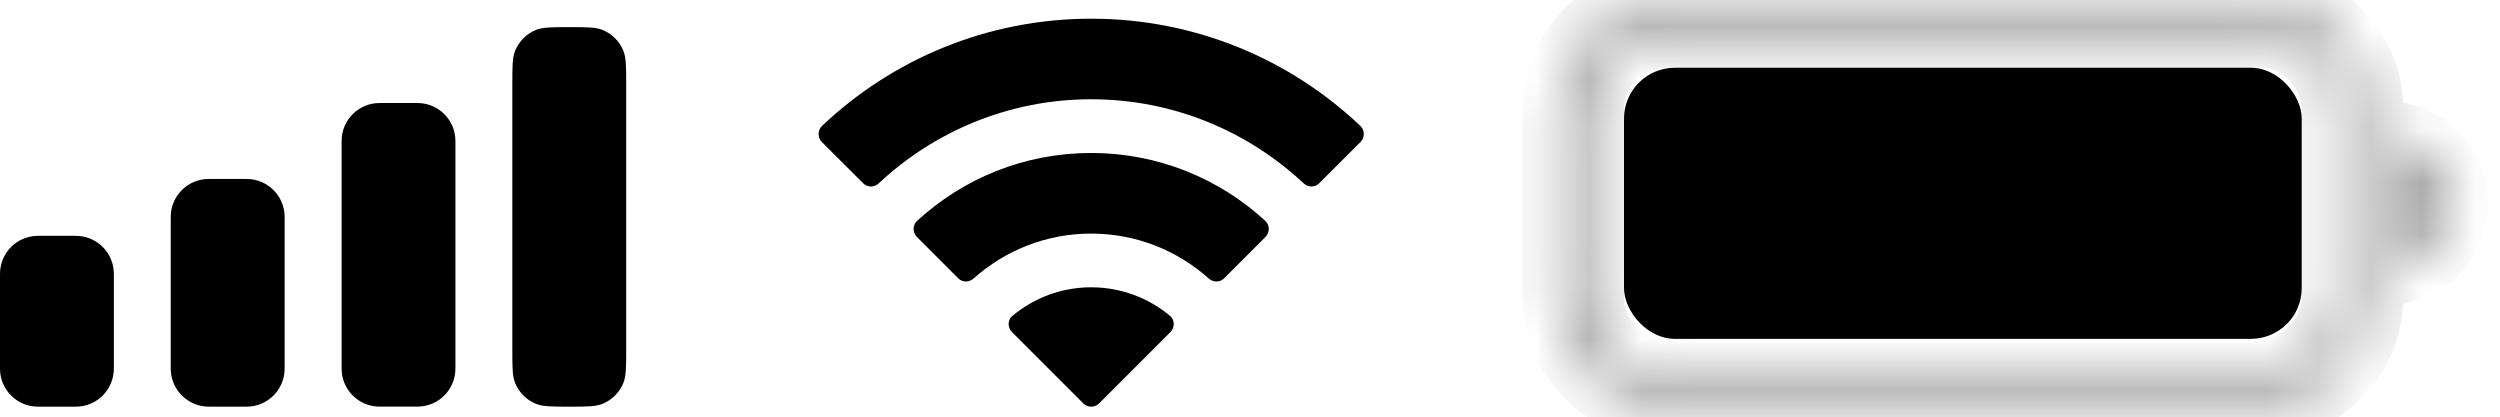
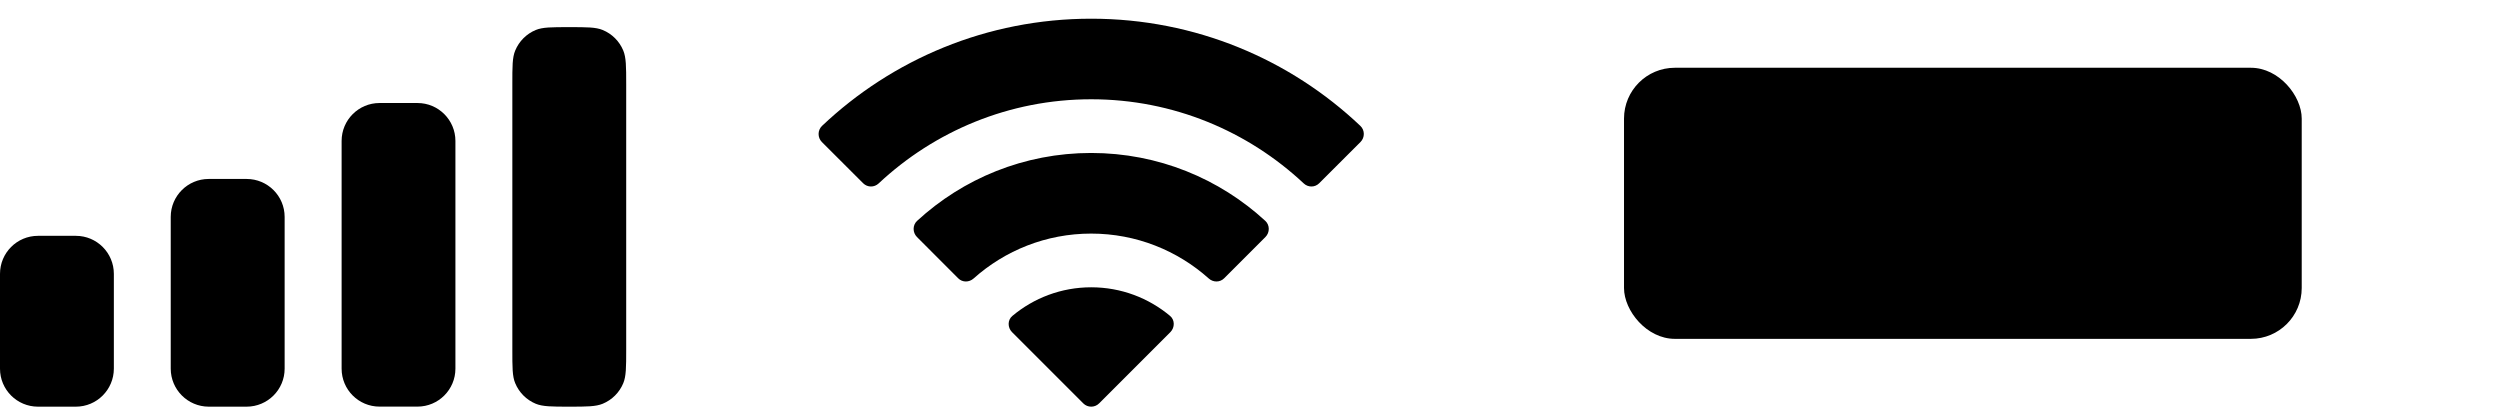
<svg xmlns="http://www.w3.org/2000/svg" fill="none" height="100%" overflow="visible" preserveAspectRatio="none" style="display: block;" viewBox="0 0 48 8" width="100%">
  <g id="Frame 93039">
    <path d="M1.457 4.528C1.859 4.528 2.186 4.855 2.186 5.258V7.079C2.185 7.481 1.859 7.808 1.457 7.808H0.729C0.326 7.808 6.42845e-05 7.481 0 7.079V5.258C0 4.855 0.326 4.528 0.729 4.528H1.457ZM4.735 3.436C5.138 3.436 5.465 3.762 5.465 4.164V7.079C5.465 7.481 5.138 7.808 4.735 7.808H4.007C3.605 7.807 3.279 7.481 3.278 7.079V4.164C3.278 3.762 3.605 3.436 4.007 3.436H4.735ZM10.93 0.521C11.269 0.521 11.438 0.521 11.572 0.576C11.751 0.65 11.893 0.792 11.967 0.971C12.022 1.105 12.023 1.275 12.023 1.614V6.715C12.023 7.054 12.022 7.224 11.967 7.357C11.893 7.536 11.751 7.678 11.572 7.752C11.438 7.807 11.269 7.808 10.93 7.808C10.59 7.808 10.42 7.807 10.286 7.752C10.108 7.678 9.966 7.536 9.892 7.357C9.836 7.224 9.837 7.054 9.837 6.715V1.614C9.837 1.275 9.836 1.105 9.892 0.971C9.966 0.792 10.108 0.65 10.286 0.576C10.42 0.521 10.59 0.521 10.93 0.521ZM8.016 1.978C8.418 1.978 8.744 2.304 8.744 2.706V7.078C8.744 7.48 8.418 7.807 8.016 7.807H7.287C6.885 7.807 6.559 7.481 6.559 7.078V2.706C6.559 2.304 6.885 1.978 7.287 1.978H8.016Z" fill="black" id="Combined Shape" />
    <path d="M20.951 5.516C21.528 5.516 22.056 5.723 22.466 6.066C22.559 6.144 22.558 6.289 22.472 6.376L21.103 7.745C21.019 7.829 20.883 7.829 20.799 7.745L19.43 6.376C19.344 6.289 19.343 6.144 19.437 6.066C19.847 5.723 20.375 5.516 20.951 5.516ZM20.95 2.937C22.239 2.937 23.413 3.431 24.293 4.24C24.383 4.322 24.382 4.465 24.296 4.551L23.504 5.343C23.422 5.425 23.294 5.424 23.208 5.347C22.608 4.811 21.817 4.485 20.95 4.485C20.084 4.485 19.293 4.811 18.693 5.347C18.607 5.424 18.478 5.425 18.397 5.343L17.606 4.551C17.52 4.465 17.519 4.322 17.609 4.24C18.488 3.431 19.662 2.937 20.95 2.937ZM20.951 0.359C22.953 0.359 24.772 1.141 26.119 2.417C26.207 2.5 26.207 2.642 26.121 2.727L25.328 3.519C25.246 3.601 25.116 3.601 25.032 3.522C23.963 2.521 22.528 1.906 20.951 1.906C19.375 1.906 17.939 2.521 16.87 3.522C16.786 3.601 16.656 3.601 16.573 3.519L15.78 2.727C15.695 2.642 15.696 2.5 15.783 2.417C17.131 1.141 18.95 0.359 20.951 0.359Z" fill="black" id="Combined Shape_2" />
    <g id="Battery Icon">
      <g id="Combined Shape_3" opacity="0.4">
        <mask fill="white" id="path-3-inside-1_0_3977">
-           <path d="M43.38 0C44.547 0 45.495 0.947 45.495 2.114V5.693L45.483 5.909C45.382 6.904 44.592 7.696 43.597 7.797L43.38 7.808H31.994L31.778 7.797C30.783 7.696 29.992 6.904 29.891 5.909L29.88 5.693V2.114C29.88 0.947 30.827 0 31.994 0H43.38ZM31.994 0.65C31.186 0.651 30.531 1.306 30.53 2.114V5.693C30.53 6.501 31.186 7.157 31.994 7.157H43.38C44.188 7.157 44.843 6.502 44.844 5.693V2.114C44.843 1.306 44.188 0.65 43.38 0.65H31.994ZM46.147 2.644C46.708 2.788 47.122 3.298 47.122 3.904C47.122 4.51 46.708 5.019 46.147 5.164V2.644Z" />
-         </mask>
-         <path d="M45.495 2.114L46.146 2.114L46.146 2.114L45.495 2.114ZM45.495 5.693L46.145 5.729L46.146 5.711V5.693H45.495ZM45.483 5.909L46.131 5.975L46.132 5.96L46.133 5.944L45.483 5.909ZM43.597 7.797L43.629 8.447L43.646 8.446L43.663 8.444L43.597 7.797ZM43.38 7.808V8.458H43.396L43.412 8.457L43.38 7.808ZM31.994 7.808L31.962 8.457L31.978 8.458H31.994V7.808ZM31.778 7.797L31.712 8.444L31.729 8.446L31.746 8.447L31.778 7.797ZM29.891 5.909L29.241 5.942L29.242 5.958L29.243 5.975L29.891 5.909ZM29.88 5.693H29.229V5.71L29.23 5.726L29.88 5.693ZM29.88 2.114L29.229 2.114V2.114H29.88ZM31.994 0L31.994 -0.651L31.994 -0.651L31.994 0ZM31.994 0.65L31.994 -0L31.994 -0L31.994 0.65ZM30.53 2.114L29.88 2.114V2.114H30.53ZM30.53 5.693L29.88 5.693L29.88 5.694L30.53 5.693ZM31.994 7.157L31.994 7.808H31.994V7.157ZM44.844 5.693L45.494 5.694V5.693H44.844ZM44.844 2.114L45.494 2.114L45.494 2.114L44.844 2.114ZM46.147 2.644L46.309 2.014L45.496 1.804V2.644H46.147ZM47.122 3.904L47.773 3.904V3.904H47.122ZM46.147 5.164H45.496V6.004L46.309 5.794L46.147 5.164ZM43.38 0V0.651C44.188 0.651 44.844 1.306 44.844 2.114L45.495 2.114L46.146 2.114C46.145 0.587 44.907 -0.651 43.38 -0.651V0ZM45.495 2.114H44.844V5.693H45.495H46.146V2.114H45.495ZM45.495 5.693L44.845 5.658L44.834 5.874L45.483 5.909L46.133 5.944L46.145 5.729L45.495 5.693ZM45.483 5.909L44.836 5.843C44.766 6.532 44.218 7.08 43.531 7.15L43.597 7.797L43.663 8.444C44.965 8.312 45.998 7.277 46.131 5.975L45.483 5.909ZM43.597 7.797L43.565 7.147L43.348 7.158L43.38 7.808L43.412 8.457L43.629 8.447L43.597 7.797ZM43.38 7.808V7.157H31.994V7.808V8.458H43.38V7.808ZM31.994 7.808L32.026 7.158L31.811 7.147L31.778 7.797L31.746 8.447L31.962 8.457L31.994 7.808ZM31.778 7.797L31.844 7.15C31.156 7.08 30.608 6.531 30.538 5.843L29.891 5.909L29.243 5.975C29.376 7.277 30.41 8.312 31.712 8.444L31.778 7.797ZM29.891 5.909L30.54 5.877L30.53 5.661L29.88 5.693L29.23 5.726L29.241 5.942L29.891 5.909ZM29.88 5.693H30.53V2.114H29.88H29.229V5.693H29.88ZM29.88 2.114L30.53 2.114C30.531 1.306 31.186 0.651 31.994 0.651L31.994 0L31.994 -0.651C30.467 -0.65 29.23 0.588 29.229 2.114L29.88 2.114ZM31.994 0V0.651H43.38V0V-0.651H31.994V0ZM31.994 0.65L31.994 -0C30.827 0 29.88 0.947 29.88 2.114L30.53 2.114L31.181 2.115C31.181 1.666 31.546 1.301 31.994 1.301L31.994 0.65ZM30.53 2.114H29.88V5.693H30.53H31.181V2.114H30.53ZM30.53 5.693L29.88 5.694C29.88 6.861 30.827 7.807 31.994 7.808L31.994 7.157L31.994 6.507C31.545 6.506 31.181 6.142 31.181 5.693L30.53 5.693ZM31.994 7.157V7.808H43.38V7.157V6.507H31.994V7.157ZM43.38 7.157V7.808C44.548 7.808 45.494 6.861 45.494 5.694L44.844 5.693L44.193 5.693C44.193 6.142 43.829 6.507 43.38 6.507V7.157ZM44.844 5.693H45.494V2.114H44.844H44.193V5.693H44.844ZM44.844 2.114L45.494 2.114C45.494 0.947 44.548 -0 43.38 -0V0.65V1.301C43.828 1.301 44.193 1.665 44.193 2.115L44.844 2.114ZM43.38 0.65V-0H31.994V0.65V1.301H43.38V0.65ZM46.147 2.644L45.984 3.274C46.264 3.346 46.471 3.602 46.471 3.904H47.122H47.773C47.773 2.994 47.151 2.23 46.309 2.014L46.147 2.644ZM47.122 3.904L46.471 3.904C46.471 4.206 46.265 4.462 45.984 4.534L46.147 5.164L46.309 5.794C47.15 5.577 47.773 4.815 47.773 3.904L47.122 3.904ZM46.147 5.164H46.797V2.644H46.147H45.496V5.164H46.147Z" fill="black" mask="url(#path-3-inside-1_0_3977)" />
+           </mask>
      </g>
      <rect fill="black" height="5.205" id="Capacity" rx="0.976" width="13.012" x="31.181" y="1.301" />
    </g>
  </g>
</svg>